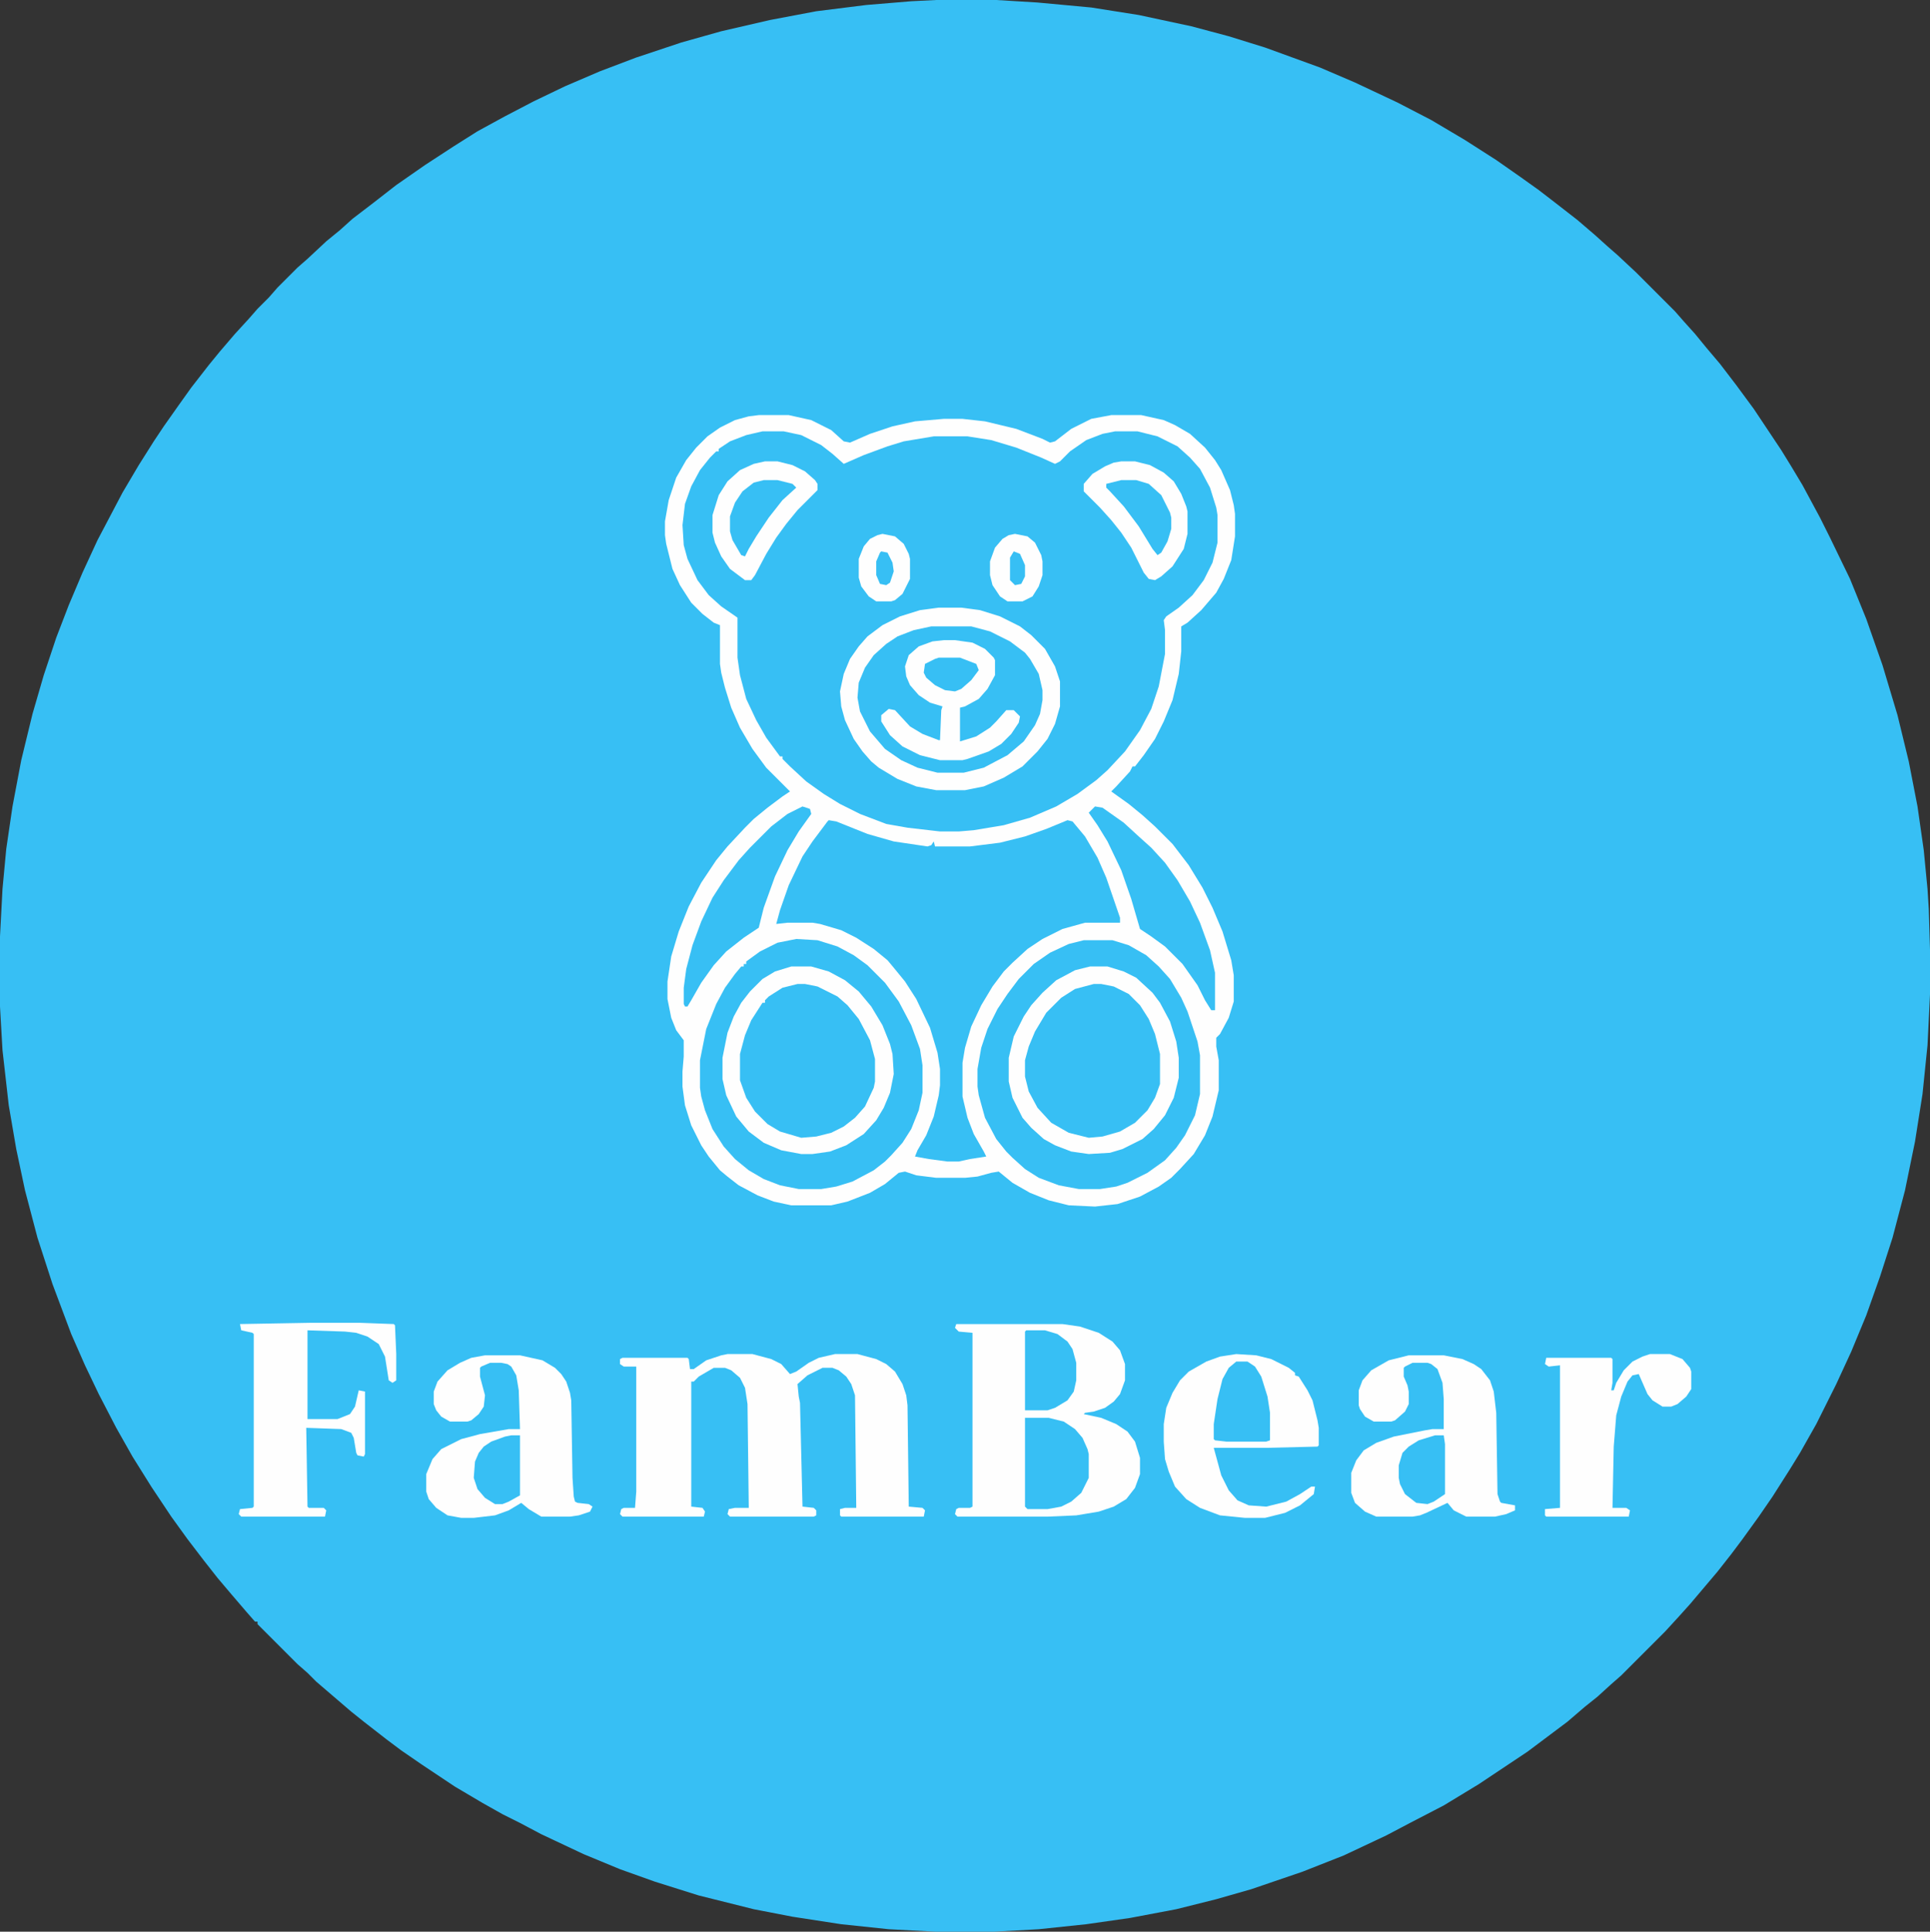
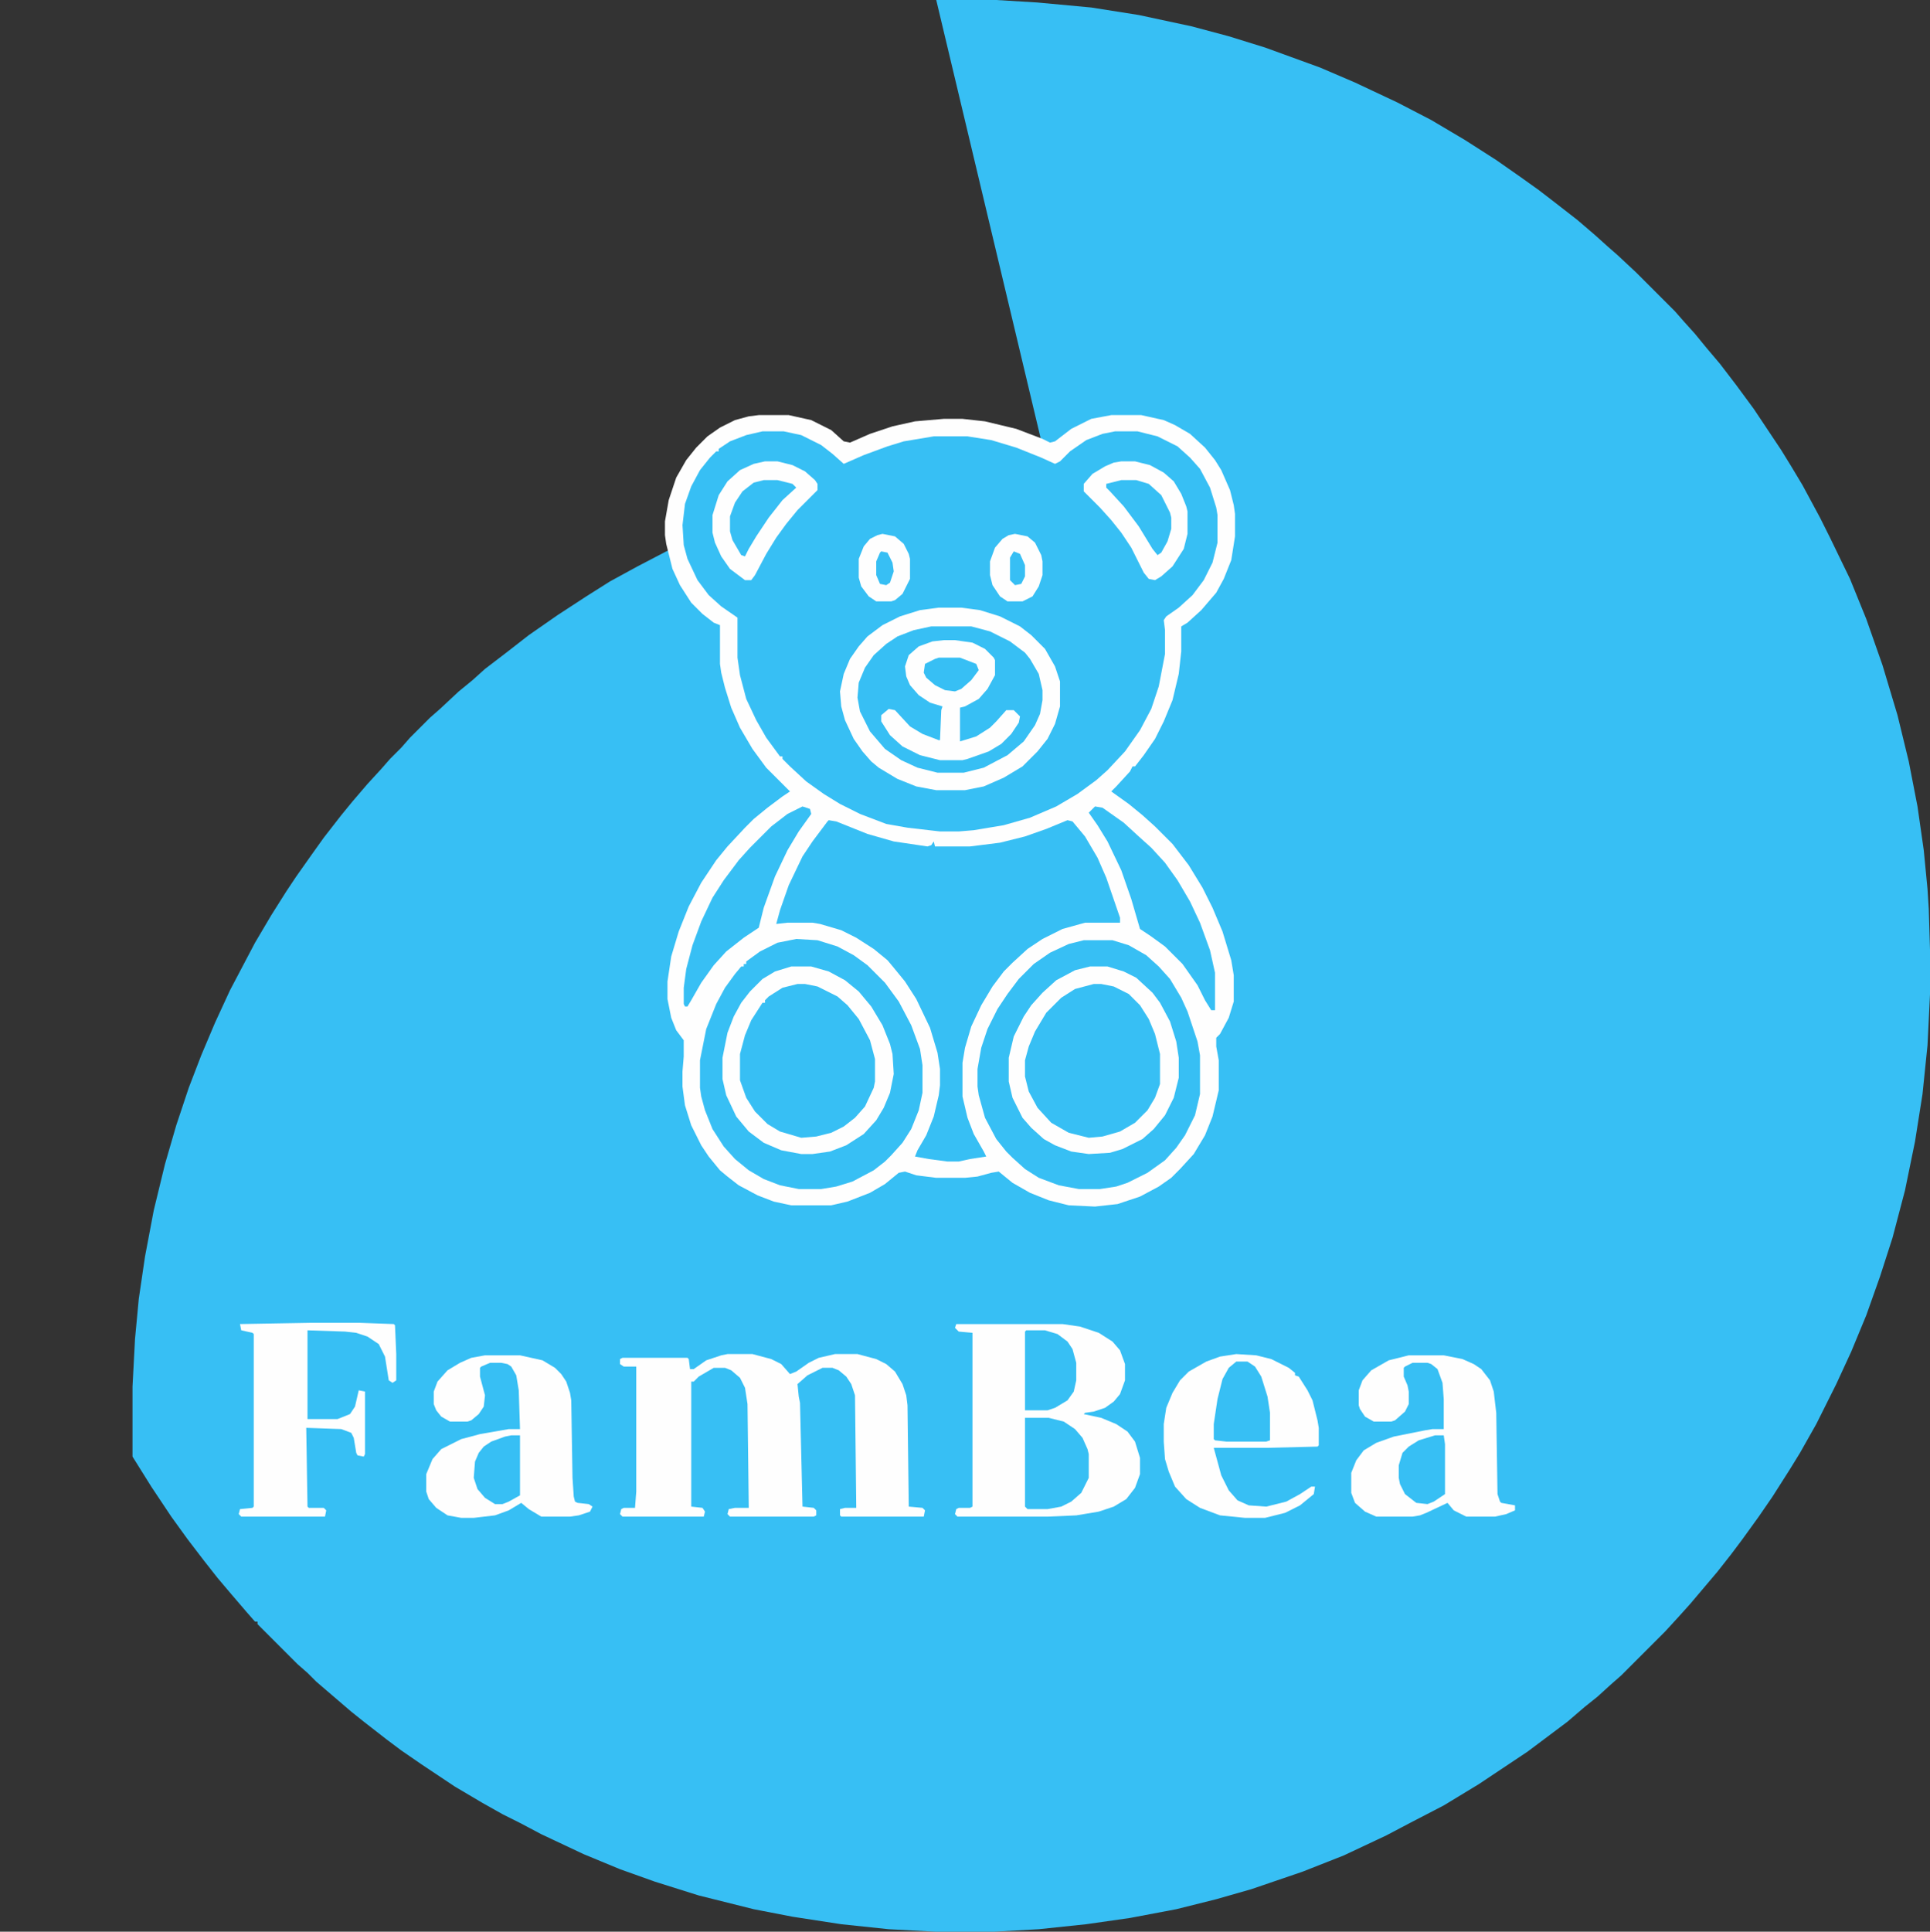
<svg xmlns="http://www.w3.org/2000/svg" version="1.1" viewBox="0 0 1544 1545" width="386" height="386.25" id="svg37">
  <rect x="0" y="0" width="1544" height="1545" fill="#333333" stroke="none" />
  <defs id="defs37" />
-   <path d="m 749,0 h 48 l 33,2 43,4 38,6 42,9 30,8 29,9 44,16 28,12 34,16 27,14 27,16 25,16 20,14 14,10 13,10 18,14 14,12 10,9 8,7 15,14 31,31 7,8 9,10 9,11 11,13 13,17 14,19 22,33 8,13 9,15 14,26 8,16 16,33 13,32 13,37 12,40 9,37 7,36 5,35 3,31 1,16 1,33 v 35 l -2,41 -4,39 -6,38 -8,39 -10,38 -10,31 -11,31 -12,29 -12,26 -16,32 -13,23 -8,13 -14,22 -11,16 -13,18 -9,12 -11,14 -22,26 -9,10 -11,12 -35,35 -8,7 -11,10 -10,8 -14,12 -32,24 -39,26 -28,17 -27,14 -19,10 -34,16 -33,13 -41,14 -28,8 -32,8 -37,7 -35,5 -38,4 -36,2 h -46 l -38,-2 -38,-4 -39,-6 -31,-6 -44,-11 -35,-11 -28,-10 -29,-12 -34,-16 -17,-9 -14,-7 -16,-9 -22,-13 -27,-18 -16,-11 -12,-9 -18,-14 -10,-8 -28,-24 -7,-7 -8,-7 -32,-32 v -2 h -2 l -7,-8 -12,-14 -11,-13 -11,-14 -13,-17 -13,-18 -16,-24 -15,-24 L 93,1142 79,1115 68,1092 57,1067 42,1027 30,990 20,952 13,919 7,884 2,840 0,805 v -56 l 2,-38 3,-32 5,-34 7,-37 9,-37 9,-31 10,-30 10,-26 11,-26 12,-26 20,-38 13,-22 12,-19 8,-12 12,-17 10,-14 14,-18 9,-11 12,-14 11,-12 7,-8 9,-9 7,-8 16,-16 8,-7 15,-14 11,-9 10,-9 17,-13 18,-14 23,-16 23,-15 19,-12 22,-12 23,-12 25,-12 28,-12 29,-11 36,-12 32,-9 39,-9 37,-7 40,-5 36,-3 z" fill="#37bff4" id="path2" />
+   <path d="m 749,0 h 48 l 33,2 43,4 38,6 42,9 30,8 29,9 44,16 28,12 34,16 27,14 27,16 25,16 20,14 14,10 13,10 18,14 14,12 10,9 8,7 15,14 31,31 7,8 9,10 9,11 11,13 13,17 14,19 22,33 8,13 9,15 14,26 8,16 16,33 13,32 13,37 12,40 9,37 7,36 5,35 3,31 1,16 1,33 v 35 l -2,41 -4,39 -6,38 -8,39 -10,38 -10,31 -11,31 -12,29 -12,26 -16,32 -13,23 -8,13 -14,22 -11,16 -13,18 -9,12 -11,14 -22,26 -9,10 -11,12 -35,35 -8,7 -11,10 -10,8 -14,12 -32,24 -39,26 -28,17 -27,14 -19,10 -34,16 -33,13 -41,14 -28,8 -32,8 -37,7 -35,5 -38,4 -36,2 h -46 l -38,-2 -38,-4 -39,-6 -31,-6 -44,-11 -35,-11 -28,-10 -29,-12 -34,-16 -17,-9 -14,-7 -16,-9 -22,-13 -27,-18 -16,-11 -12,-9 -18,-14 -10,-8 -28,-24 -7,-7 -8,-7 -32,-32 v -2 h -2 l -7,-8 -12,-14 -11,-13 -11,-14 -13,-17 -13,-18 -16,-24 -15,-24 v -56 l 2,-38 3,-32 5,-34 7,-37 9,-37 9,-31 10,-30 10,-26 11,-26 12,-26 20,-38 13,-22 12,-19 8,-12 12,-17 10,-14 14,-18 9,-11 12,-14 11,-12 7,-8 9,-9 7,-8 16,-16 8,-7 15,-14 11,-9 10,-9 17,-13 18,-14 23,-16 23,-15 19,-12 22,-12 23,-12 25,-12 28,-12 29,-11 36,-12 32,-9 39,-9 37,-7 40,-5 36,-3 z" fill="#37bff4" id="path2" />
  <path d="m 607,332 h 24 l 18,4 16,8 10,9 5,1 16,-7 18,-6 18,-4 23,-2 h 15 l 18,2 25,6 21,8 6,3 4,-1 13,-10 16,-8 16,-3 h 24 l 18,4 9,4 12,7 12,11 8,10 5,8 7,16 3,12 1,7 v 18 l -3,19 -6,15 -6,11 -12,14 -11,10 -5,3 v 20 l -2,18 -5,21 -7,17 -7,14 -9,13 -7,9 h -2 l -2,4 -11,12 -4,4 14,10 11,9 10,9 14,14 13,17 11,18 8,16 8,19 7,23 2,12 v 21 l -4,13 -7,13 -3,3 v 7 l 2,11 v 24 l -5,21 -6,15 -9,15 -11,12 -7,7 -10,7 -15,8 -18,6 -18,2 -21,-1 -16,-4 -15,-6 -14,-8 -11,-9 -6,1 -11,3 -10,1 h -23 l -16,-2 -9,-3 -5,1 -11,9 -12,7 -18,7 -13,3 h -32 l -14,-3 -13,-5 -15,-8 -9,-7 -6,-5 -9,-11 -6,-9 -8,-16 -5,-16 -2,-15 v -12 l 1,-12 v -13 l -6,-8 -4,-10 -3,-15 v -14 l 3,-20 6,-20 8,-20 10,-19 12,-18 9,-11 14,-15 7,-7 11,-9 12,-9 6,-4 -19,-19 -11,-15 -10,-17 -7,-16 -5,-16 -3,-12 -1,-7 v -31 l -5,-2 -9,-7 -9,-9 -9,-14 -6,-13 -5,-20 -1,-7 v -11 l 3,-17 6,-18 8,-14 8,-10 9,-9 10,-7 12,-6 11,-3 z" fill="#fefefe" id="path3" />
  <path d="m 610,345 h 17 l 14,3 16,8 9,7 9,8 16,-7 19,-7 13,-4 24,-4 h 27 l 19,3 20,6 20,8 11,5 4,-2 8,-8 13,-9 13,-5 10,-2 h 18 l 16,4 16,8 10,9 8,9 8,15 5,16 1,6 v 22 l -4,16 -7,14 -9,12 -11,10 -10,7 -2,3 1,8 v 19 l -5,26 -6,18 -9,17 -12,17 -14,15 -9,8 -15,11 -17,10 -21,9 -21,6 -24,4 -12,1 h -15 l -26,-3 -17,-3 -21,-8 -16,-8 -13,-8 -14,-10 -13,-12 -6,-6 v -2 h -2 l -11,-15 -8,-14 -8,-17 -5,-19 -2,-14 v -32 l -13,-9 -10,-9 -9,-12 -8,-17 -3,-11 -1,-16 2,-17 5,-14 7,-13 8,-10 5,-5 h 2 v -2 l 9,-6 13,-5 z" fill="#37bff4" id="path4" />
  <path d="m 867,752 h 23 l 13,4 14,8 10,9 9,10 9,15 5,11 8,24 2,11 v 31 l -4,17 -8,16 -7,10 -9,10 -14,10 -16,8 -9,3 -13,2 h -17 l -16,-3 -16,-6 -11,-7 -10,-9 -5,-5 -8,-10 -9,-17 -5,-18 -1,-7 v -14 l 3,-17 5,-15 8,-16 8,-12 9,-12 12,-12 13,-9 15,-7 z" fill="#37bff4" id="path5" />
  <path d="m 637,751 17,1 16,5 13,7 11,8 14,14 11,15 10,19 7,19 2,13 v 22 l -3,14 -6,15 -7,11 -9,10 -5,5 -9,7 -17,9 -13,4 -12,2 h -18 l -15,-3 -13,-5 -12,-7 -11,-9 -9,-10 -9,-14 -6,-15 -3,-11 -1,-7 v -22 l 5,-25 8,-20 7,-13 8,-11 5,-6 h 2 v -2 h 2 v -2 l 11,-8 14,-7 z" fill="#37bff4" id="path6" />
  <path d="m 663,656 6,1 25,10 21,6 27,4 3,-1 2,-3 1,4 h 28 l 24,-3 20,-5 17,-6 17,-7 4,1 10,12 10,17 7,16 11,32 v 4 h -28 l -18,5 -16,8 -12,8 -12,11 -7,7 -9,12 -9,15 -8,17 -5,17 -2,12 v 27 l 4,17 5,13 8,14 2,4 -13,2 -9,2 h -9 l -15,-2 -11,-2 2,-5 7,-12 6,-15 4,-17 1,-8 v -13 l -2,-13 -6,-20 -11,-23 -9,-14 -9,-11 -5,-6 -11,-9 -14,-9 -12,-6 -17,-5 -6,-1 h -20 l -9,1 3,-11 7,-20 11,-23 8,-12 12,-16 z" fill="#37bff4" id="path7" />
  <path d="m 751,486 h 18 l 15,2 16,5 16,8 9,7 11,11 8,14 4,12 v 20 l -4,14 -6,12 -8,10 -12,12 -15,9 -16,7 -15,3 h -23 l -16,-3 -15,-6 -15,-9 -6,-5 -7,-8 -7,-10 -7,-15 -3,-11 -1,-12 3,-14 5,-12 7,-10 7,-8 12,-9 14,-7 16,-5 z" fill="#37bff4" id="path8" />
  <path d="m 765,1059 h 85 l 14,2 15,5 11,7 6,7 4,11 v 13 l -4,11 -5,6 -7,5 -9,3 -7,1 -1,1 14,3 12,5 9,6 6,8 4,13 v 13 l -4,11 -7,9 -10,6 -12,4 -18,3 -23,1 h -72 l -2,-2 1,-4 2,-1 h 9 l 2,-1 v -139 l -11,-1 -3,-3 z" fill="#fefefe" id="path9" />
  <path d="m 582,1083 h 20 l 15,4 8,4 7,8 5,-2 10,-7 8,-4 13,-3 h 18 l 15,4 8,4 7,6 6,10 3,9 1,8 1,81 11,1 2,2 -1,5 h -66 l -1,-1 v -5 l 4,-1 h 9 l -1,-90 -3,-9 -4,-6 -6,-5 -5,-2 h -8 l -12,6 -8,7 1,10 1,5 2,83 9,1 2,2 v 4 l -2,1 h -67 l -2,-2 1,-4 5,-1 h 11 l -1,-83 -2,-13 -4,-8 -7,-6 -5,-2 h -9 l -12,7 -4,4 h -2 v 100 l 9,1 2,3 -1,4 h -65 l -2,-2 1,-4 2,-1 h 9 l 1,-13 v -100 h -10 l -3,-2 v -4 l 2,-1 h 52 l 1,1 1,8 h 3 l 10,-7 12,-4 z" fill="#fefefe" id="path10" />
  <path d="m 388,1084 h 28 l 18,4 10,6 5,5 4,6 3,9 1,6 1,62 1,15 1,4 2,1 9,1 3,2 -2,4 -9,3 -7,1 h -23 l -10,-6 -6,-5 -10,6 -11,4 -17,2 h -10 l -11,-2 -9,-6 -6,-7 -2,-6 v -14 l 5,-12 7,-8 16,-8 15,-4 23,-4 h 9 l -1,-31 -2,-12 -4,-7 -3,-2 -5,-1 h -9 l -7,3 -1,1 v 7 l 4,15 -1,9 -4,6 -6,5 -3,1 h -14 l -7,-4 -4,-5 -2,-5 v -10 l 3,-8 8,-9 10,-6 9,-4 z" fill="#fefefe" id="path11" />
  <path d="m 1127,1084 h 28 l 15,3 9,4 6,4 7,9 3,9 2,17 1,65 2,6 1,1 11,2 v 4 l -7,3 -9,2 h -23 l -10,-5 -5,-6 -17,8 -5,2 -6,1 h -29 l -9,-4 -8,-7 -3,-8 v -16 l 4,-10 6,-8 10,-6 14,-5 25,-5 6,-1 h 9 v -24 l -1,-13 -4,-11 -5,-4 -3,-1 h -12 l -6,3 -1,1 v 7 l 3,7 1,5 v 10 l -3,6 -8,7 -3,1 h -14 l -7,-4 -4,-6 -1,-3 v -12 l 3,-8 7,-8 14,-8 z" fill="#fefefe" id="path12" />
  <path d="m 638,790 12,1 11,4 10,6 10,9 9,13 7,15 3,12 v 18 l -3,10 -6,11 -9,10 -12,8 -12,4 -11,2 -11,-1 -14,-5 -10,-7 -8,-8 -8,-13 -4,-12 v -21 l 4,-15 5,-12 7,-11 2,-3 h 2 l 2,-4 10,-7 9,-3 z" fill="#37bff4" id="path13" />
-   <path d="m 875,790 12,1 11,4 8,6 7,7 8,14 6,18 1,6 v 24 l -5,13 -6,9 -9,9 -12,7 -14,4 -11,1 -16,-4 -11,-6 -10,-9 -7,-10 -5,-11 -2,-9 v -13 l 5,-17 8,-15 7,-9 10,-10 12,-7 z" fill="#37bff4" id="path14" />
  <path d="m 989,1083 16,1 12,3 14,7 5,4 v 2 l 3,1 7,11 4,8 4,16 1,6 v 14 l -1,1 -41,1 h -42 l 6,22 6,12 7,8 9,4 14,1 16,-4 11,-6 9,-6 h 3 l -1,6 -11,9 -12,6 -16,4 h -16 l -20,-2 -16,-6 -11,-7 -9,-10 -5,-12 -3,-10 -1,-14 v -14 l 2,-13 5,-12 6,-10 7,-7 14,-8 11,-4 z" fill="#fefefe" id="path15" />
  <path d="m 248,1058 h 40 l 27,1 1,1 1,23 v 21 l -3,2 -3,-2 -3,-19 -5,-10 -9,-6 -9,-3 -9,-1 -30,-1 v 71 h 24 l 10,-4 4,-6 3,-13 5,1 v 50 l -1,2 -5,-1 -1,-2 -2,-12 -2,-4 -8,-3 -28,-1 1,63 1,1 h 12 l 2,2 -1,5 h -67 l -2,-2 1,-4 10,-1 1,-1 v -138 l -1,-1 -9,-2 -1,-5 z" fill="#fefefe" id="path16" />
-   <path d="m 1320,1083 h 16 l 10,4 6,7 1,3 v 14 l -4,6 -7,6 -5,2 h -7 l -8,-5 -4,-5 -7,-16 -5,1 -4,5 -5,12 -4,15 -2,25 -1,49 h 11 l 3,2 -1,5 h -66 l -1,-1 v -5 l 12,-1 v -114 l -9,1 -3,-2 1,-5 h 52 l 1,1 v 19 l -1,6 h 2 l 2,-6 6,-10 7,-7 8,-4 z" fill="#fefefe" id="path17" />
  <path d="m 751,486 h 18 l 15,2 16,5 16,8 9,7 11,11 8,14 4,12 v 20 l -4,14 -6,12 -8,10 -12,12 -15,9 -16,7 -15,3 h -23 l -16,-3 -15,-6 -15,-9 -6,-5 -7,-8 -7,-10 -7,-15 -3,-11 -1,-12 3,-14 5,-12 7,-10 7,-8 12,-9 14,-7 16,-5 z m -6,15 -14,3 -13,5 -9,6 -10,9 -7,10 -5,12 -1,12 2,11 8,16 12,14 13,9 13,6 16,4 h 21 l 16,-4 19,-10 13,-11 9,-13 4,-9 2,-11 v -8 l -3,-13 -7,-12 -4,-5 -12,-9 -16,-8 -15,-4 z" fill="#fefefe" id="path18" />
  <path d="m 633,773 h 16 l 14,4 13,7 11,9 10,12 9,15 6,15 2,8 1,16 -3,15 -5,12 -6,10 -10,11 -14,9 -13,5 -14,2 h -9 l -16,-3 -14,-6 -12,-9 -10,-12 -8,-17 -3,-13 v -17 l 4,-20 5,-13 6,-11 7,-9 10,-10 10,-6 z m 5,14 -12,3 -11,7 -3,3 v 2 h -2 l -9,14 -5,12 -4,15 v 21 l 5,14 7,11 10,10 10,6 17,5 12,-1 12,-3 10,-5 9,-7 8,-9 7,-15 1,-5 v -18 l -4,-15 -9,-17 -9,-11 -8,-7 -16,-8 -10,-2 z" fill="#fefefe" id="path19" />
  <path d="m 872,773 h 14 l 13,4 10,5 13,12 6,8 8,15 5,16 2,13 v 16 l -4,16 -7,14 -9,11 -9,8 -16,8 -10,3 -17,1 -14,-2 -13,-5 -9,-5 -10,-9 -7,-8 -8,-16 -3,-13 v -19 l 4,-17 8,-16 6,-9 9,-10 11,-10 15,-8 z m 3,14 -15,4 -11,7 -12,12 -9,15 -5,12 -3,11 v 13 l 3,12 7,13 11,12 14,8 16,4 11,-1 14,-4 12,-7 10,-10 6,-10 4,-11 v -24 l -4,-16 -5,-12 -7,-11 -9,-9 -12,-6 -10,-2 z" fill="#fefefe" id="path20" />
  <path d="m 755,512 h 9 l 14,2 10,5 7,7 1,2 v 12 l -6,11 -7,8 -11,6 -4,1 v 27 l 13,-4 11,-7 5,-5 8,-9 h 6 l 5,5 -1,5 -6,9 -8,8 -10,6 -17,6 -4,1 h -18 l -16,-4 -14,-7 -10,-9 -7,-11 v -5 l 6,-5 5,1 12,13 10,6 13,5 h 1 l 1,-24 1,-3 -10,-3 -9,-6 -7,-8 -3,-7 -1,-8 3,-9 8,-7 11,-4 z" fill="#fefefe" id="path21" />
  <path d="m 876,645 6,1 17,12 12,11 10,9 11,12 10,14 10,17 8,17 8,22 4,18 v 30 h -3 l -5,-8 -6,-12 -12,-17 -14,-14 -11,-8 -9,-6 -7,-24 -8,-23 -11,-23 -8,-13 -7,-10 z" fill="#37bff4" id="path22" />
  <path d="m 897,369 h 11 l 12,3 11,6 8,7 6,10 4,10 1,4 v 18 l -3,12 -9,14 -9,8 -5,3 -5,-1 -4,-5 -10,-20 -8,-12 -8,-10 -9,-10 -13,-13 v -6 l 7,-8 10,-6 7,-3 z" fill="#fefefe" id="path23" />
  <path d="m 612,369 h 10 l 12,3 10,5 8,7 2,3 v 5 l -16,16 -9,11 -8,11 -8,13 -9,17 -3,4 h -5 l -12,-9 -7,-10 -5,-11 -2,-8 v -14 l 5,-16 7,-11 10,-9 11,-5 z" fill="#fefefe" id="path24" />
  <path d="m 642,645 6,2 1,4 -10,14 -9,15 -10,21 -9,25 -4,16 -12,8 -14,11 -10,11 -10,14 -8,14 -3,5 h -2 l -1,-2 v -13 l 2,-15 5,-19 7,-19 9,-19 9,-14 12,-16 9,-10 17,-17 13,-10 z" fill="#37bff4" id="path25" />
  <path d="m 820,1134 h 19 l 12,3 9,6 6,7 4,9 1,4 v 19 l -6,12 -8,7 -8,4 -11,2 h -16 l -2,-2 z" fill="#37bff4" id="path26" />
  <path d="m 989,1089 h 9 l 6,4 5,8 5,16 2,13 v 22 l -3,1 h -32 l -9,-1 -1,-1 v -12 l 3,-20 4,-16 5,-9 z" fill="#37bff4" id="path27" />
  <path d="m 821,1064 h 15 l 10,3 8,6 4,6 3,11 v 14 l -2,9 -5,7 -10,6 -6,2 h -18 v -63 z" fill="#37bff4" id="path28" />
  <path d="m 812,427 10,2 6,5 5,10 1,5 v 11 l -3,9 -5,8 -8,4 h -12 l -6,-4 -6,-9 -2,-8 v -11 l 4,-11 6,-7 5,-3 z" fill="#fefefe" id="path29" />
  <path d="m 706,427 10,2 7,6 4,8 1,4 v 16 l -6,12 -6,5 -3,1 h -12 l -6,-4 -6,-8 -2,-7 v -15 l 4,-10 5,-6 6,-3 z" fill="#fefefe" id="path30" />
  <path d="m 1148,1148 h 7 l 1,7 v 40 l -9,6 -5,2 -9,-1 -9,-7 -4,-8 -1,-5 v -10 l 3,-10 5,-5 8,-5 z" fill="#37bff4" id="path31" />
  <path d="m 409,1148 h 7 v 48 l -9,5 -5,2 h -6 l -8,-5 -6,-7 -3,-9 1,-13 3,-7 4,-5 6,-4 11,-4 z" fill="#37bff4" id="path32" />
  <path d="m 611,384 h 11 l 12,3 3,3 -11,10 -11,14 -10,15 -6,10 -3,6 -3,-1 -7,-12 -2,-7 v -12 l 4,-11 6,-9 9,-7 z" fill="#37bff4" id="path33" />
  <path d="m 897,384 h 12 l 10,3 10,9 7,14 1,4 v 9 l -3,10 -5,9 -3,2 -4,-5 -11,-18 -12,-16 -11,-12 -3,-3 v -3 z" fill="#37bff4" id="path34" />
  <path d="m 751,526 h 17 l 13,5 2,5 -6,8 -8,7 -5,2 -8,-1 -8,-4 -7,-6 -2,-4 1,-7 8,-4 z" fill="#37bff4" id="path35" />
  <path d="m 705,441 5,1 4,8 1,7 -3,9 -3,2 -5,-1 -3,-7 v -11 l 3,-7 z" fill="#37bff4" id="path36" />
  <path d="m 811,441 5,2 4,9 v 9 l -3,6 -5,1 -4,-4 v -18 z" fill="#37bff4" id="path37" />
</svg>